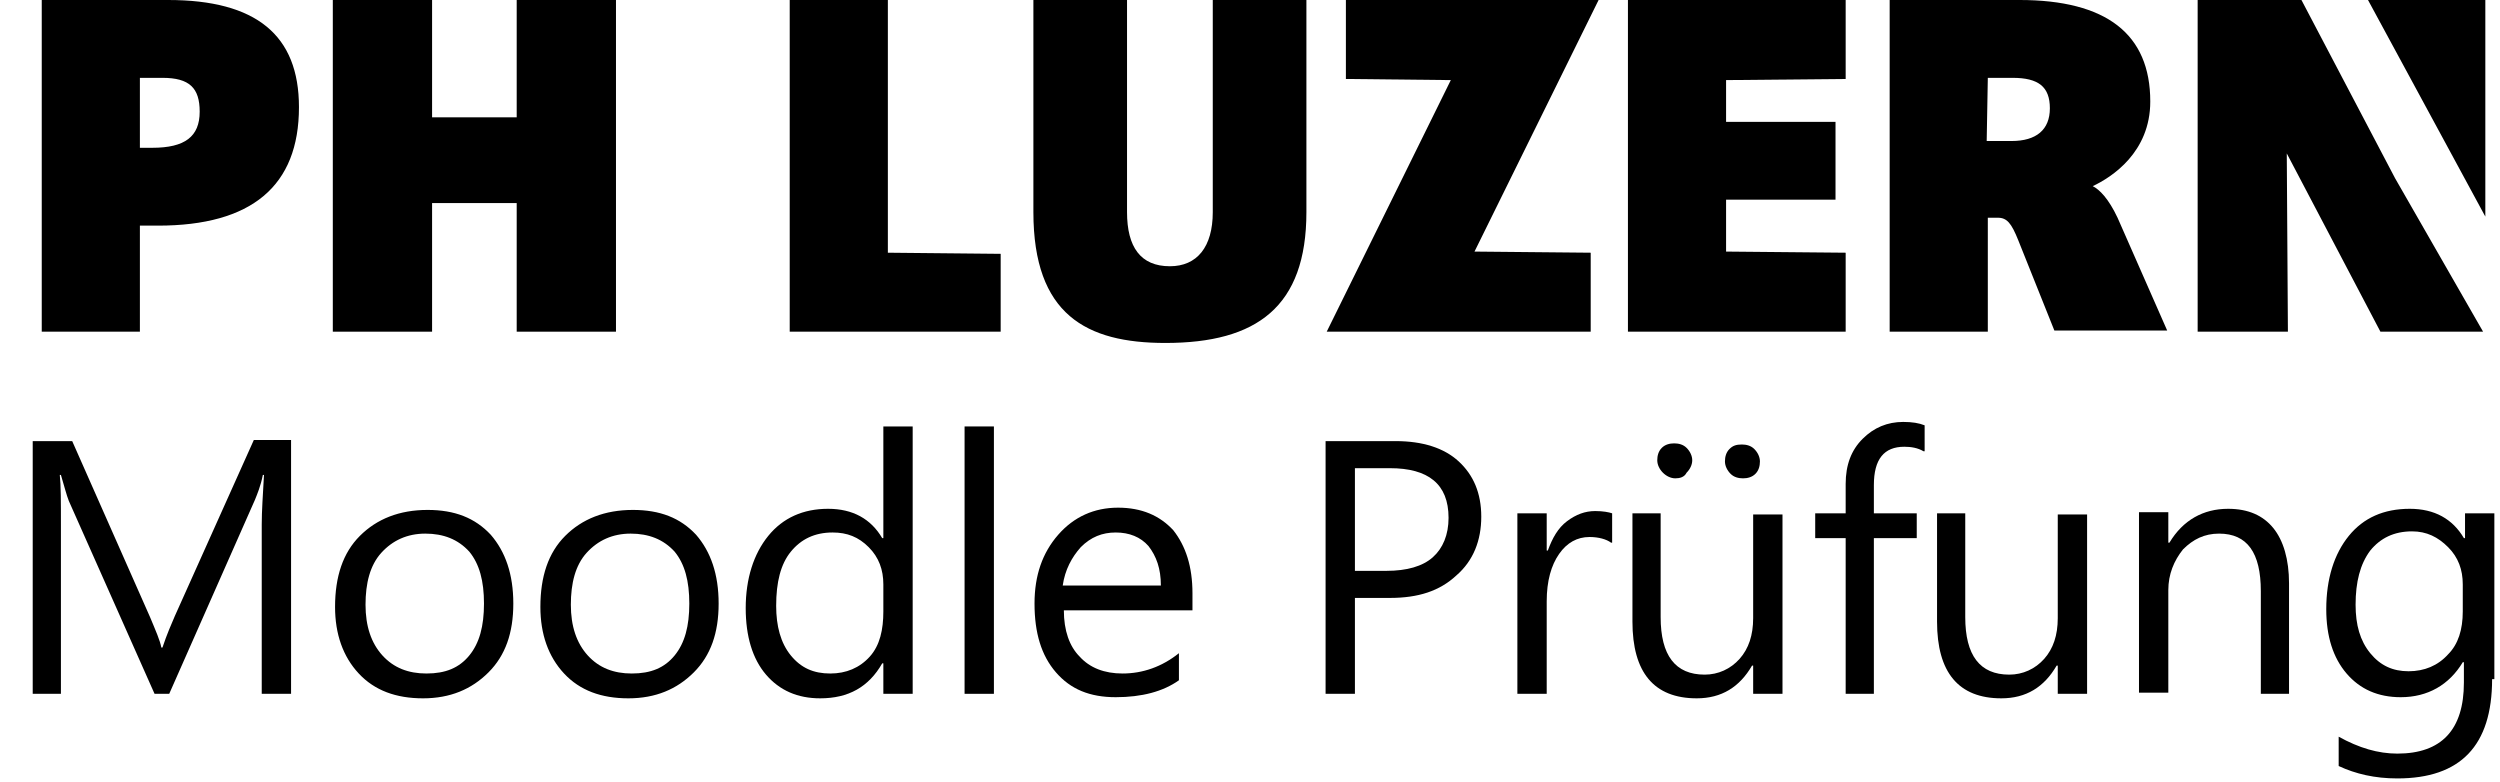
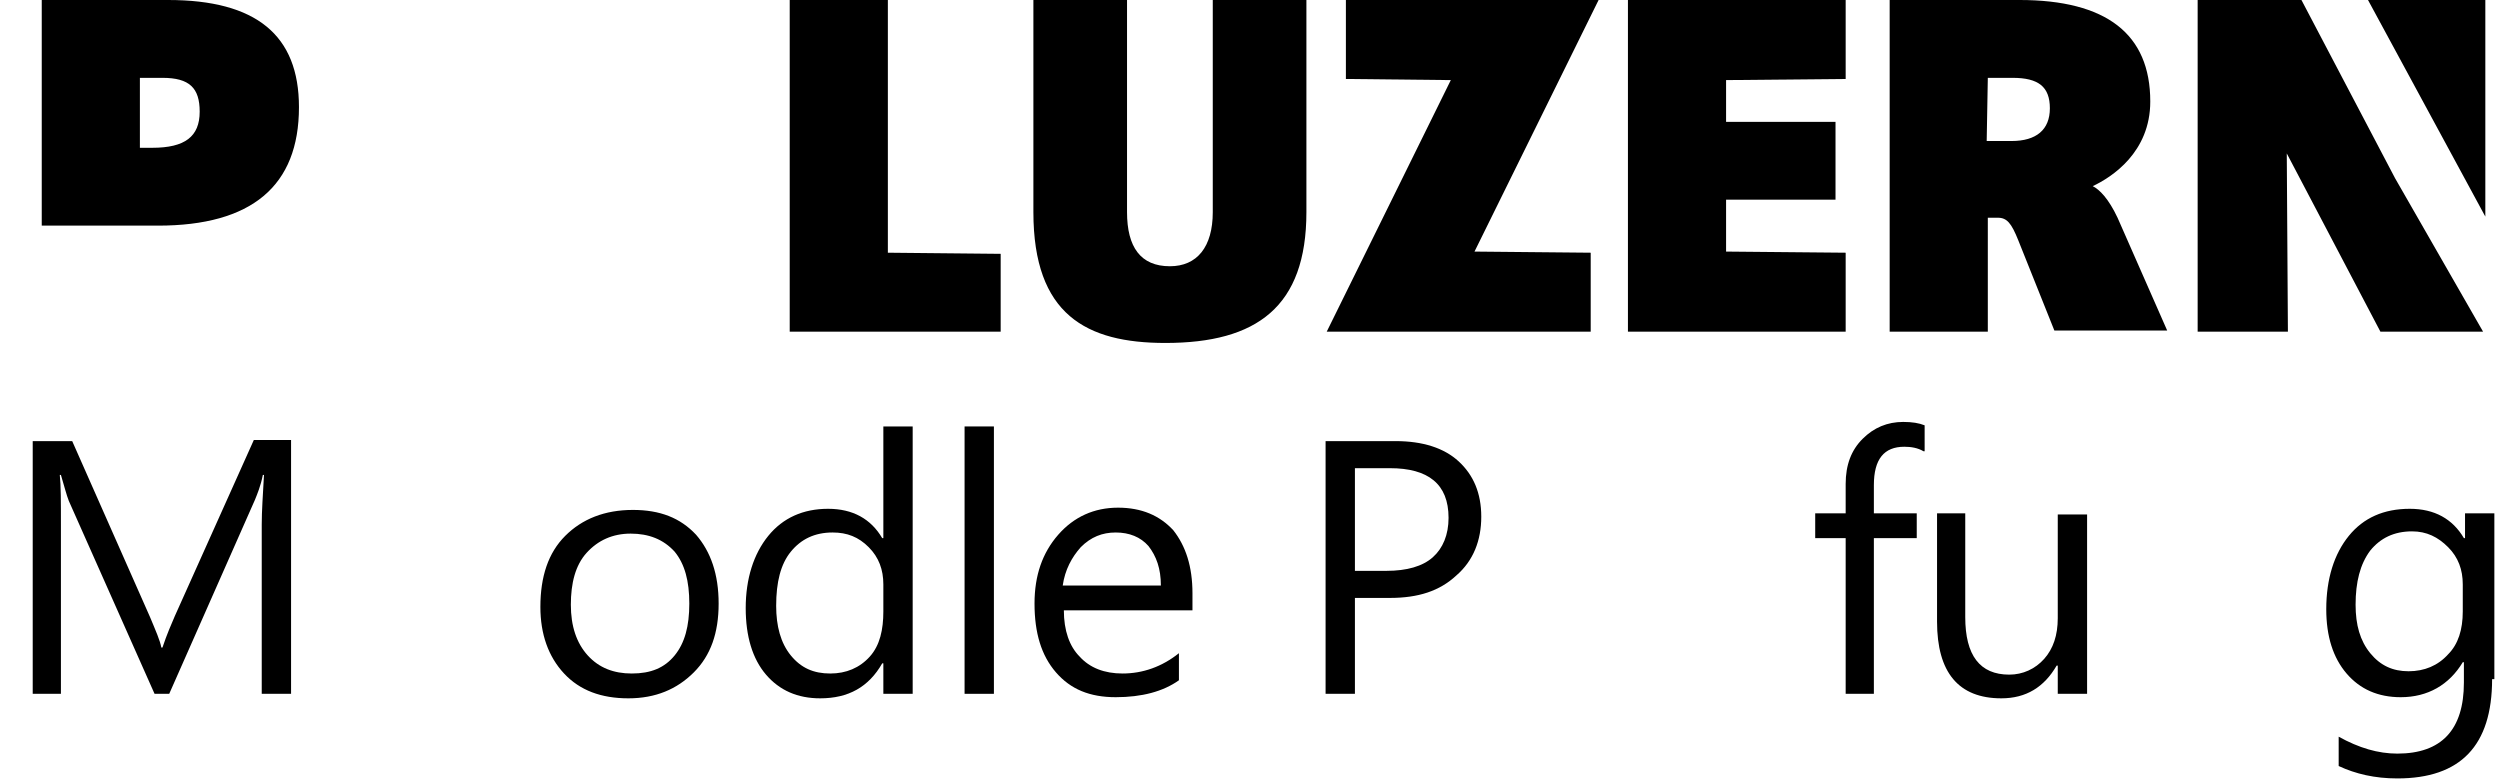
<svg xmlns="http://www.w3.org/2000/svg" version="1.1" id="Ebene_1" x="0px" y="0px" viewBox="0 0 221.6 69.3" style="enable-background:new 0 0 221.6 69.3;" xml:space="preserve">
  <style type="text/css">
	.st0{enable-background:new    ;}
</style>
  <g>
    <path d="M103.3,30.4c-7,0-11.7-2.5-11.7-11.6V0h8.3v18.8c0,3.1,1.2,4.8,3.8,4.8c2.4,0,3.8-1.7,3.8-4.8V0h8.3v18.8   C115.8,27.2,111.4,30.4,103.3,30.4z" />
-     <path d="M14.9,0H3.7v29.4h8.7V20H14c8.3,0,12.5-3.5,12.5-10.5C26.5,3.1,22.7,0,14.9,0z M12.4,6.9h2c2.4,0,3.3,0.9,3.3,3   c0,2.2-1.3,3.2-4.2,3.2h-1.1V6.9z" />
-     <polygon points="45.8,10.4 38.3,10.4 38.3,0 29.5,0 29.5,29.4 38.3,29.4 38.3,18 45.8,18 45.8,29.4 54.6,29.4 54.6,0 45.8,0  " />
+     <path d="M14.9,0H3.7v29.4V20H14c8.3,0,12.5-3.5,12.5-10.5C26.5,3.1,22.7,0,14.9,0z M12.4,6.9h2c2.4,0,3.3,0.9,3.3,3   c0,2.2-1.3,3.2-4.2,3.2h-1.1V6.9z" />
    <polygon points="78.7,0 70,0 70,29.4 88.7,29.4 88.7,22.5 78.7,22.4  " />
    <polygon points="119.3,0 119.3,7 128.6,7.1 117.6,29.4 141,29.4 141,22.4 130.7,22.3 141.7,0  " />
    <polygon points="144.3,29.4 163.6,29.4 163.6,22.4 153,22.3 153,17.7 162.7,17.7 162.7,10.8 153,10.8 153,7.1 163.6,7 163.6,0    144.3,0  " />
    <path d="M185.5,16.5c1.7-0.8,5.1-3,5.1-7.5c0-6-3.9-9-11.6-9h-11.5v29.4h8.7V19.3h0.9c0.8,0,1.2,0.5,1.8,2l3.2,8h10l-4.4-10   C186.9,17.6,186.1,16.8,185.5,16.5z M176.2,6.9h2.2c2.3,0,3.3,0.8,3.3,2.7c0,1.9-1.2,2.9-3.4,2.9h-2.2L176.2,6.9L176.2,6.9z" />
    <polygon points="212.3,15.8 204,0 194.8,0 194.8,29.4 202.8,29.4 202.7,13.6 211,29.4 220.1,29.4  " />
    <polygon points="220.3,0 209.9,0 220.3,19.2  " />
  </g>
  <g class="st0">
    <path d="M25.8,61.5h-2.6v-15c0-1.2,0.1-2.6,0.2-4.4h-0.1c-0.2,1-0.5,1.7-0.7,2.2L15,61.5h-1.3L6.1,44.4c-0.2-0.5-0.4-1.3-0.7-2.3   H5.3c0.1,0.9,0.1,2.4,0.1,4.4v15H2.9V39.1h3.5l6.9,15.6c0.5,1.2,0.9,2.1,1,2.7h0.1c0.4-1.2,0.8-2.1,1.1-2.8l7-15.6h3.3V61.5z" />
-     <path d="M37.5,61.9c-2.4,0-4.3-0.7-5.7-2.2c-1.4-1.5-2.1-3.5-2.1-5.9c0-2.7,0.7-4.8,2.2-6.3c1.5-1.5,3.5-2.3,6-2.3   c2.4,0,4.2,0.7,5.6,2.2c1.3,1.5,2,3.5,2,6.1c0,2.6-0.7,4.6-2.2,6.1C41.8,61.1,39.9,61.9,37.5,61.9z M37.7,47.3   c-1.6,0-2.9,0.6-3.9,1.7c-1,1.1-1.4,2.7-1.4,4.6c0,1.9,0.5,3.4,1.5,4.5s2.3,1.6,3.9,1.6c1.7,0,2.9-0.5,3.8-1.6   c0.9-1.1,1.3-2.6,1.3-4.6c0-2-0.4-3.5-1.3-4.6C40.6,47.8,39.3,47.3,37.7,47.3z" />
    <path d="M55.7,61.9c-2.4,0-4.3-0.7-5.7-2.2c-1.4-1.5-2.1-3.5-2.1-5.9c0-2.7,0.7-4.8,2.2-6.3c1.5-1.5,3.5-2.3,6-2.3   c2.4,0,4.2,0.7,5.6,2.2c1.3,1.5,2,3.5,2,6.1c0,2.6-0.7,4.6-2.2,6.1C60,61.1,58.1,61.9,55.7,61.9z M55.9,47.3   c-1.6,0-2.9,0.6-3.9,1.7c-1,1.1-1.4,2.7-1.4,4.6c0,1.9,0.5,3.4,1.5,4.5s2.3,1.6,3.9,1.6c1.7,0,2.9-0.5,3.8-1.6   c0.9-1.1,1.3-2.6,1.3-4.6c0-2-0.4-3.5-1.3-4.6C58.8,47.8,57.5,47.3,55.9,47.3z" />
    <path d="M80.9,61.5h-2.6v-2.7h-0.1c-1.2,2.1-3,3.1-5.5,3.1c-2,0-3.6-0.7-4.8-2.1c-1.2-1.4-1.8-3.4-1.8-5.9c0-2.6,0.7-4.8,2-6.4   c1.3-1.6,3.1-2.4,5.3-2.4c2.2,0,3.8,0.9,4.8,2.6h0.1v-9.9h2.6V61.5z M78.3,54.2v-2.4c0-1.3-0.4-2.4-1.3-3.3   c-0.9-0.9-1.9-1.3-3.2-1.3c-1.6,0-2.8,0.6-3.7,1.7c-0.9,1.1-1.3,2.7-1.3,4.8c0,1.8,0.4,3.3,1.3,4.4c0.9,1.1,2,1.6,3.5,1.6   c1.4,0,2.6-0.5,3.5-1.5S78.3,55.8,78.3,54.2z" />
    <path d="M88.1,61.5h-2.6V37.8h2.6V61.5z" />
    <path d="M105.6,54.1H94.3c0,1.8,0.5,3.2,1.4,4.1c0.9,1,2.2,1.5,3.8,1.5c1.8,0,3.5-0.6,5-1.8v2.4c-1.4,1-3.3,1.5-5.6,1.5   c-2.3,0-4-0.7-5.3-2.2c-1.3-1.5-1.9-3.5-1.9-6.1c0-2.5,0.7-4.5,2.1-6.1c1.4-1.6,3.2-2.4,5.3-2.4s3.7,0.7,4.9,2   c1.1,1.4,1.7,3.2,1.7,5.6V54.1z M102.9,51.9c0-1.5-0.4-2.6-1.1-3.5c-0.7-0.8-1.7-1.2-2.9-1.2c-1.2,0-2.2,0.4-3.1,1.3   c-0.8,0.9-1.4,2-1.6,3.4H102.9z" />
    <path d="M120.1,53v8.5h-2.6V39.1h6.2c2.4,0,4.3,0.6,5.6,1.8c1.3,1.2,2,2.8,2,4.9s-0.7,3.9-2.2,5.2c-1.5,1.4-3.4,2-5.9,2H120.1z    M120.1,41.4v9.2h2.8c1.8,0,3.2-0.4,4.1-1.2s1.4-2,1.4-3.5c0-3-1.8-4.4-5.2-4.4H120.1z" />
-     <path d="M142.8,48.1c-0.4-0.3-1.1-0.5-1.9-0.5c-1.1,0-2,0.5-2.7,1.5s-1.1,2.4-1.1,4.2v8.2h-2.6v-16h2.6v3.3h0.1   c0.4-1.1,0.9-2,1.7-2.6c0.8-0.6,1.6-0.9,2.5-0.9c0.7,0,1.2,0.1,1.5,0.2V48.1z" />
-     <path d="M158,61.5h-2.6v-2.5h-0.1c-1.1,1.9-2.7,2.9-4.9,2.9c-3.8,0-5.7-2.3-5.7-6.8v-9.6h2.5v9.2c0,3.4,1.3,5.1,3.9,5.1   c1.2,0,2.3-0.5,3.1-1.4c0.8-0.9,1.2-2.1,1.2-3.6v-9.2h2.6V61.5z M148.5,42.4c-0.4,0-0.8-0.2-1.1-0.5c-0.3-0.3-0.5-0.7-0.5-1.1   c0-0.4,0.1-0.8,0.4-1.1c0.3-0.3,0.7-0.4,1.1-0.4c0.4,0,0.8,0.1,1.1,0.4s0.5,0.7,0.5,1.1c0,0.4-0.2,0.8-0.5,1.1   C149.3,42.3,148.9,42.4,148.5,42.4z M154.5,42.4c-0.4,0-0.8-0.1-1.1-0.4c-0.3-0.3-0.5-0.7-0.5-1.1c0-0.4,0.1-0.8,0.4-1.1   c0.3-0.3,0.6-0.4,1.1-0.4c0.4,0,0.8,0.1,1.1,0.4c0.3,0.3,0.5,0.7,0.5,1.1c0,0.4-0.1,0.8-0.4,1.1C155.3,42.3,154.9,42.4,154.5,42.4z   " />
    <path d="M170.5,40c-0.5-0.3-1.1-0.4-1.7-0.4c-1.8,0-2.7,1.1-2.7,3.4v2.5h3.8v2.2h-3.8v13.8h-2.5V47.7h-2.7v-2.2h2.7v-2.6   c0-1.7,0.5-3,1.5-4c1-1,2.2-1.5,3.6-1.5c0.8,0,1.4,0.1,1.9,0.3V40z" />
    <path d="M185,61.5h-2.6v-2.5h-0.1c-1.1,1.9-2.7,2.9-4.9,2.9c-3.8,0-5.7-2.3-5.7-6.8v-9.6h2.5v9.2c0,3.4,1.3,5.1,3.9,5.1   c1.2,0,2.3-0.5,3.1-1.4c0.8-0.9,1.2-2.1,1.2-3.6v-9.2h2.6V61.5z" />
-     <path d="M203,61.5h-2.6v-9.1c0-3.4-1.2-5.1-3.7-5.1c-1.3,0-2.3,0.5-3.2,1.4c-0.8,1-1.3,2.2-1.3,3.6v9.1h-2.6v-16h2.6v2.7h0.1   c1.2-2,3-3,5.2-3c1.8,0,3.1,0.6,4,1.7c0.9,1.1,1.4,2.8,1.4,4.9V61.5z" />
    <path d="M220.9,60.2c0,5.9-2.8,8.8-8.4,8.8c-2,0-3.7-0.4-5.2-1.1v-2.6c1.8,1,3.5,1.5,5.2,1.5c3.9,0,5.9-2.1,5.9-6.3v-1.8h-0.1   c-1.2,2-3.1,3.1-5.5,3.1c-2,0-3.6-0.7-4.8-2.1c-1.2-1.4-1.8-3.3-1.8-5.7c0-2.7,0.7-4.9,2-6.5c1.3-1.6,3.1-2.4,5.4-2.4   c2.2,0,3.8,0.9,4.8,2.6h0.1v-2.2h2.6V60.2z M218.3,54.2v-2.4c0-1.3-0.4-2.4-1.3-3.3s-1.9-1.4-3.2-1.4c-1.6,0-2.8,0.6-3.7,1.7   c-0.9,1.2-1.3,2.8-1.3,4.8c0,1.8,0.4,3.2,1.3,4.3c0.9,1.1,2,1.6,3.4,1.6c1.4,0,2.6-0.5,3.5-1.5C217.9,57.1,218.3,55.8,218.3,54.2z" />
  </g>
</svg>